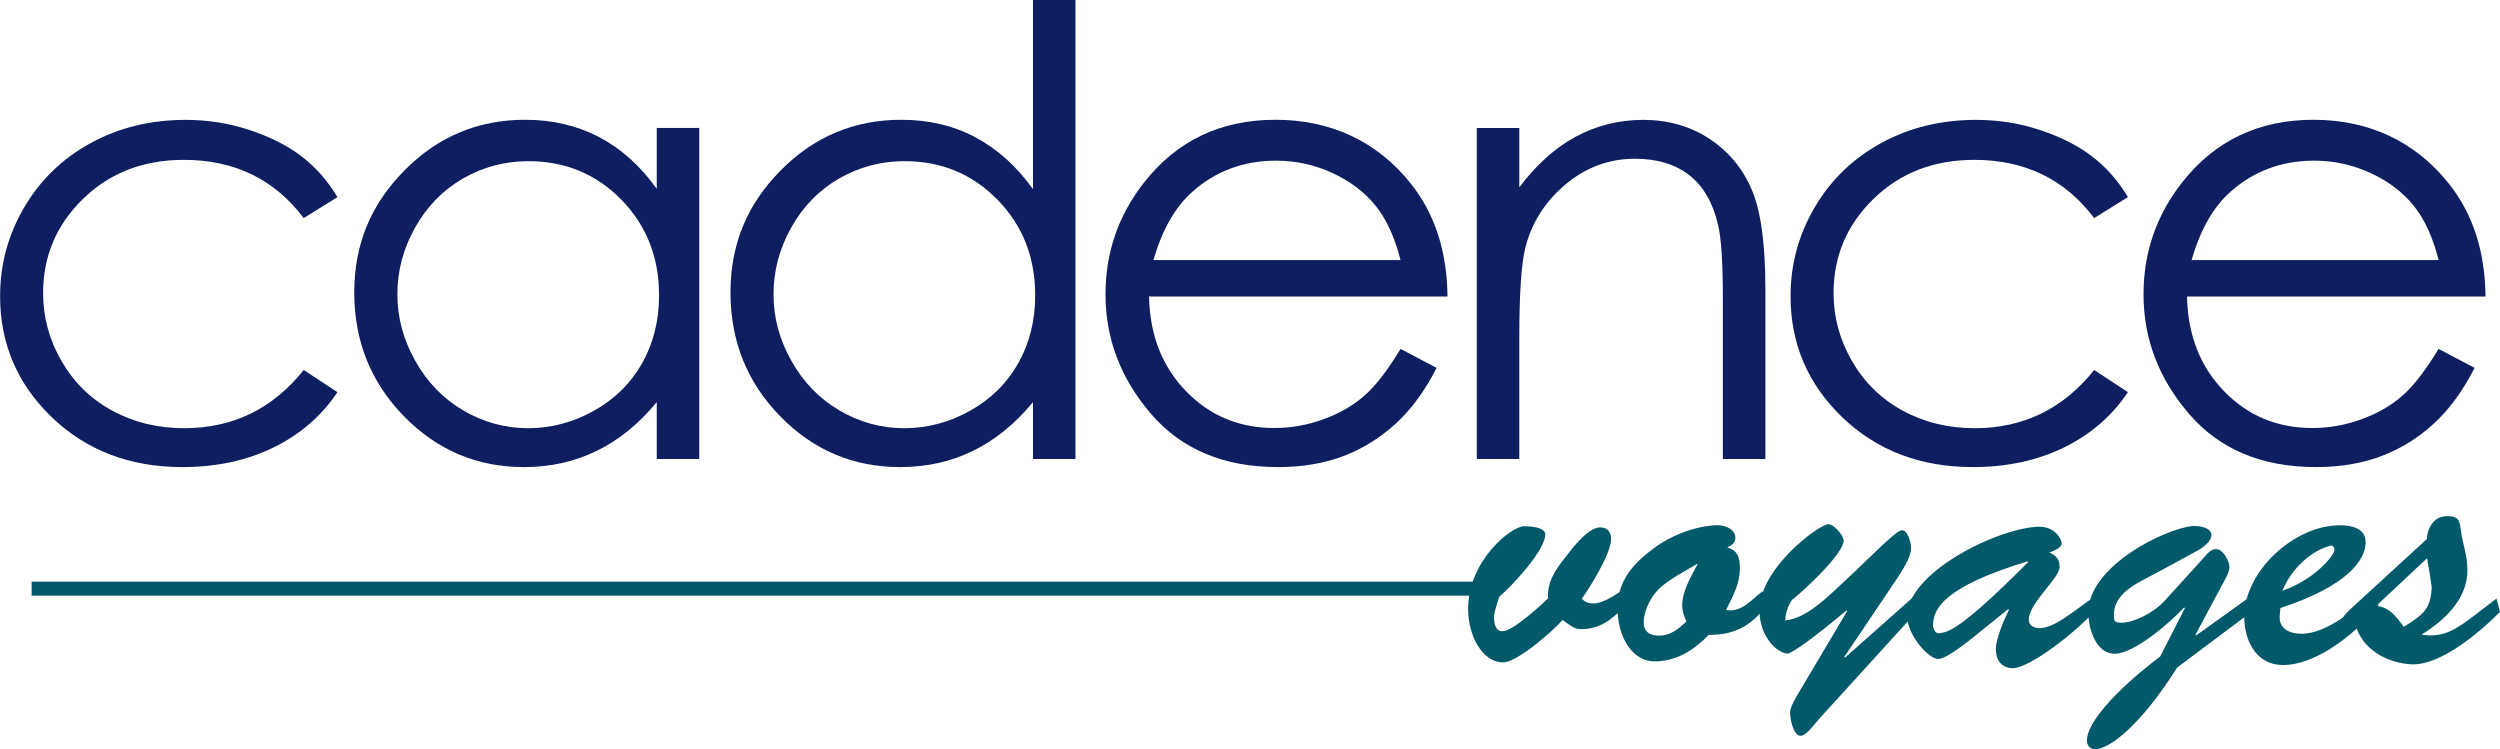
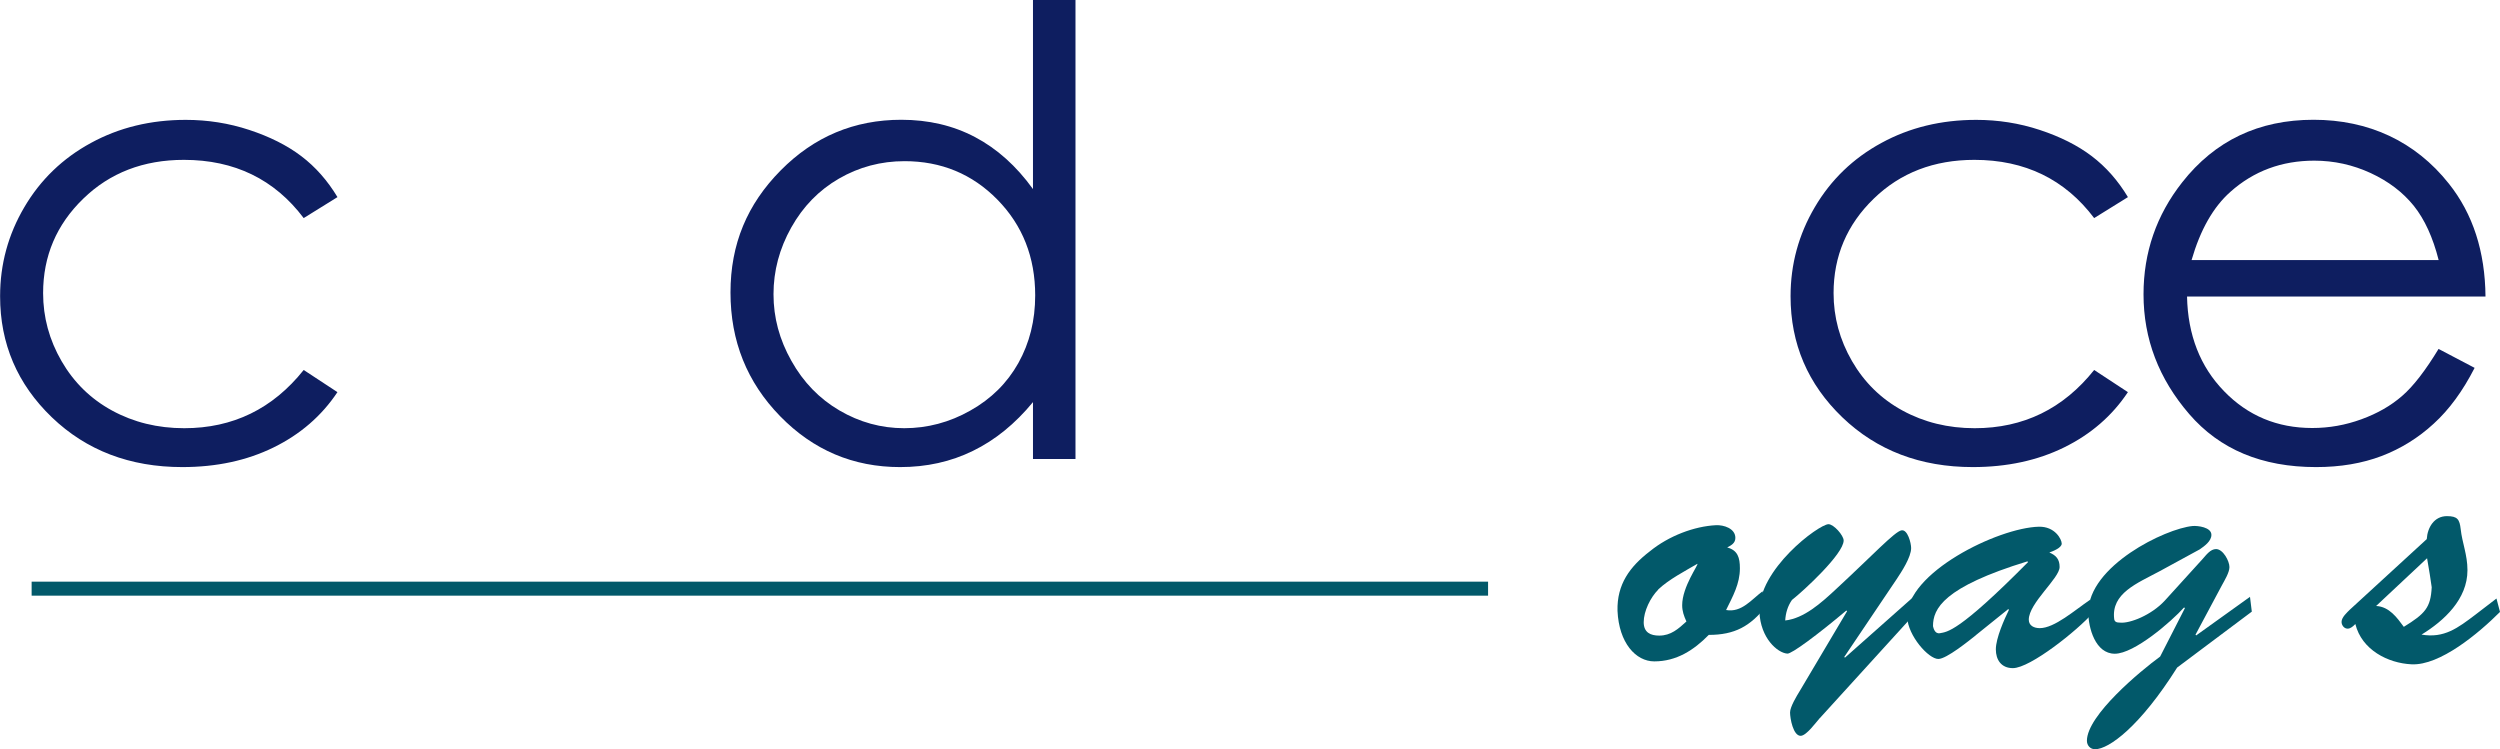
<svg xmlns="http://www.w3.org/2000/svg" id="Calque_2" data-name="Calque 2" viewBox="0 0 248.19 74.38">
  <defs>
    <style>
      .cls-1 {
        fill: #0e1e60;
      }

      .cls-1, .cls-2 {
        stroke-width: 0px;
      }

      .cls-2 {
        fill: #02596a;
      }

      .cls-3 {
        fill: none;
        stroke: #02596a;
        stroke-width: 1.39px;
      }
    </style>
  </defs>
  <g id="Calque_2-2" data-name="Calque 2">
    <g>
      <g>
        <path class="cls-1" d="M33.5,19.57l-3.35,2.08c-2.9-3.85-6.87-5.78-11.89-5.78-4.01,0-7.35,1.28-10,3.86-2.65,2.57-3.98,5.69-3.98,9.37,0,2.39.61,4.64,1.83,6.75,1.22,2.11,2.89,3.75,5.02,4.91s4.51,1.75,7.16,1.75c4.84,0,8.79-1.93,11.86-5.78l3.35,2.2c-1.57,2.36-3.69,4.19-6.34,5.49-2.65,1.3-5.67,1.95-9.06,1.95-5.2,0-9.52-1.65-12.95-4.94-3.43-3.3-5.14-7.3-5.14-12.02,0-3.17.8-6.12,2.41-8.85,1.6-2.72,3.81-4.85,6.61-6.37,2.8-1.53,5.94-2.29,9.41-2.29,2.18,0,4.28.33,6.31,1,2.03.67,3.75,1.53,5.16,2.6,1.41,1.07,2.61,2.43,3.6,4.08Z" />
-         <path class="cls-1" d="M69.42,12.71v32.86h-4.22v-5.65c-1.77,2.15-3.76,3.77-5.96,4.84-2.2,1.08-4.61,1.61-7.23,1.61-4.65,0-8.62-1.68-11.91-5.05-3.29-3.37-4.93-7.46-4.93-12.28s1.66-8.76,4.98-12.12c3.32-3.36,7.31-5.03,11.98-5.03,2.7,0,5.14.57,7.32,1.7,2.18,1.14,4.1,2.85,5.75,5.15v-6.04h4.22ZM52.46,16c-2.35,0-4.52.58-6.51,1.73-1.99,1.15-3.57,2.77-4.74,4.86-1.17,2.09-1.76,4.29-1.76,6.62s.59,4.51,1.78,6.62c1.18,2.11,2.77,3.75,4.77,4.92,2,1.17,4.14,1.76,6.43,1.76s4.5-.58,6.56-1.75c2.07-1.16,3.66-2.74,4.77-4.72,1.11-1.99,1.67-4.22,1.67-6.71,0-3.79-1.25-6.96-3.75-9.51-2.5-2.55-5.58-3.82-9.23-3.82Z" />
        <path class="cls-1" d="M106.77,0v45.57h-4.22v-5.65c-1.77,2.15-3.76,3.77-5.96,4.84-2.2,1.08-4.61,1.61-7.23,1.61-4.65,0-8.62-1.68-11.91-5.05-3.29-3.37-4.93-7.46-4.93-12.28s1.66-8.76,4.98-12.12c3.32-3.36,7.31-5.03,11.98-5.03,2.7,0,5.14.57,7.32,1.72,2.18,1.15,4.1,2.87,5.75,5.16V0h4.22ZM89.8,16c-2.35,0-4.52.58-6.51,1.73-1.99,1.15-3.57,2.77-4.74,4.86-1.17,2.09-1.76,4.29-1.76,6.62s.59,4.51,1.78,6.62c1.18,2.11,2.77,3.75,4.77,4.92,2,1.17,4.14,1.76,6.43,1.76s4.5-.58,6.56-1.75c2.07-1.16,3.66-2.74,4.77-4.72,1.11-1.99,1.67-4.22,1.67-6.71,0-3.79-1.25-6.96-3.75-9.51-2.5-2.55-5.58-3.82-9.23-3.82Z" />
-         <path class="cls-1" d="M139.06,34.65l3.56,1.87c-1.17,2.29-2.52,4.14-4.06,5.54s-3.26,2.48-5.17,3.21c-1.92.73-4.09,1.1-6.51,1.1-5.37,0-9.56-1.75-12.59-5.26-3.03-3.51-4.54-7.47-4.54-11.89,0-4.16,1.28-7.87,3.84-11.12,3.25-4.14,7.6-6.21,13.04-6.21s10.09,2.12,13.44,6.35c2.38,2.99,3.59,6.73,3.63,11.2h-29.63c.08,3.82,1.3,6.95,3.67,9.39,2.36,2.44,5.28,3.66,8.76,3.66,1.68,0,3.31-.29,4.89-.87,1.59-.58,2.93-1.35,4.04-2.32,1.11-.96,2.31-2.52,3.61-4.66ZM139.04,25.82c-.57-2.25-1.39-4.04-2.47-5.39-1.08-1.34-2.51-2.43-4.28-3.25-1.78-.82-3.64-1.23-5.6-1.23-3.23,0-6.01,1.03-8.33,3.1-1.7,1.51-2.98,3.76-3.85,6.77h24.53Z" />
-         <path class="cls-1" d="M146.61,12.71h4.22v5.89c1.69-2.25,3.56-3.93,5.62-5.04,2.05-1.1,4.29-1.66,6.7-1.66s4.64.62,6.54,1.87c1.9,1.25,3.31,2.93,4.21,5.04.91,2.11,1.36,5.4,1.36,9.86v16.9h-4.22v-15.67c0-3.78-.16-6.31-.48-7.58-.5-2.17-1.44-3.81-2.83-4.91-1.39-1.1-3.2-1.65-5.43-1.65-2.56,0-4.85.85-6.87,2.54-2.02,1.69-3.36,3.78-4,6.28-.4,1.63-.6,4.61-.6,8.94v12.05h-4.22V12.71Z" />
        <path class="cls-1" d="M211.25,19.57l-3.35,2.08c-2.9-3.85-6.87-5.78-11.89-5.78-4.01,0-7.35,1.28-10,3.86-2.65,2.57-3.98,5.69-3.98,9.37,0,2.39.61,4.64,1.83,6.75,1.22,2.11,2.89,3.75,5.02,4.91,2.13,1.16,4.51,1.75,7.16,1.75,4.84,0,8.79-1.93,11.86-5.78l3.35,2.2c-1.57,2.36-3.69,4.19-6.34,5.49-2.65,1.3-5.67,1.95-9.06,1.95-5.2,0-9.52-1.65-12.95-4.94-3.43-3.3-5.14-7.3-5.14-12.02,0-3.17.8-6.12,2.41-8.85,1.6-2.72,3.81-4.85,6.61-6.37,2.8-1.53,5.94-2.29,9.41-2.29,2.18,0,4.28.33,6.31,1,2.03.67,3.75,1.53,5.16,2.6,1.41,1.07,2.61,2.43,3.6,4.08Z" />
        <path class="cls-1" d="M242.11,34.65l3.56,1.87c-1.17,2.29-2.52,4.14-4.06,5.54-1.53,1.41-3.26,2.48-5.17,3.21-1.92.73-4.09,1.1-6.51,1.1-5.37,0-9.56-1.75-12.59-5.26-3.03-3.51-4.54-7.47-4.54-11.89,0-4.16,1.28-7.87,3.84-11.12,3.25-4.14,7.6-6.21,13.04-6.21s10.09,2.12,13.44,6.35c2.38,2.99,3.59,6.73,3.63,11.2h-29.63c.08,3.82,1.3,6.95,3.67,9.39,2.36,2.44,5.28,3.66,8.76,3.66,1.68,0,3.31-.29,4.89-.87,1.59-.58,2.93-1.35,4.04-2.32,1.11-.96,2.31-2.52,3.61-4.66ZM242.1,25.82c-.57-2.25-1.39-4.04-2.47-5.39-1.08-1.34-2.51-2.43-4.28-3.25-1.78-.82-3.64-1.23-5.6-1.23-3.23,0-6.01,1.03-8.33,3.1-1.7,1.51-2.98,3.76-3.85,6.77h24.53Z" />
      </g>
      <g>
-         <path class="cls-2" d="M158.89,52.36c.7,0,1.05.46,1.05,1.16,0,1.41-2.04,4.71-2.91,5.93.39.35.63.46,1.19.46.91,0,2.21-.88,2.98-1.41l.25,1.47c-1.23,1.41-2.53,2.49-4.49,2.49-.74,0-1.23-.49-1.83-.91-.98,1.12-4.53,4.21-5.9,4.21-2.07,0-3.48-2.63-3.48-5.3,0-4.85,4.32-8.22,5.55-8.22.49,0,2.11.07,2.11.81,0,1.58-3.3,5.13-4.56,6.18-.18.56-.53,1.51-.53,2.07s.14,1.37.84,1.37c1.02,0,3.79-2.56,4.53-3.27-.14-1.62.81-2.95,1.76-4.14.67-.88,2.21-2.91,3.44-2.91Z" />
        <path class="cls-2" d="M175.33,60.19c-1.58,2-3.13,2.84-5.69,2.84-1.48,1.51-3.2,2.63-5.41,2.63-1.83,0-3.51-1.83-3.65-5.02-.07-2.63,1.23-4.39,3.2-5.9,1.9-1.55,4.42-2.49,6.57-2.6.77-.04,1.93.32,1.93,1.26,0,.53-.42.74-.81.95,1.05.28,1.26,1.02,1.26,2.07,0,1.54-.7,2.77-1.37,4.14,1.54.28,2.53-1.05,3.62-1.86l.35,1.47ZM164.62,58.54c-.77.77-1.44,2.14-1.44,3.23,0,1.02.67,1.33,1.54,1.33,1.16,0,1.9-.67,2.7-1.4-.25-.56-.42-1.02-.42-1.62,0-1.83,1.65-4.04,1.51-4.11-1.19.7-2.84,1.55-3.9,2.56Z" />
        <path class="cls-2" d="M180.66,71.29c-.35.39-1.33,1.76-1.9,1.76-.74,0-1.05-1.72-1.05-2.32,0-.56.67-1.65.95-2.11l4.71-7.94-.07-.07c-2.88,2.42-5.44,4.32-5.86,4.28-.98-.07-2.67-1.54-2.77-4.14-.14-4.21,5.86-8.67,6.85-8.71.53,0,1.51,1.12,1.51,1.62,0,1.33-3.97,4.99-5.13,5.9-.42.6-.63,1.3-.67,2.04,1.86-.21,3.55-1.72,5.02-3.09,3.62-3.34,5.86-5.76,6.53-5.86.6-.1.95,1.26.95,1.76,0,.91-.95,2.35-1.44,3.09l-5.2,7.72.07.07,7.8-6.92.28,1.3-10.57,11.62Z" />
        <path class="cls-2" d="M196.15,63.07c-.67.53-2.91,2.35-3.72,2.35-.98,0-3.02-2.32-3.09-4.14-.14-4.39,8.99-8.88,13.06-8.99,1.62-.04,2.28,1.26,2.28,1.68s-.91.77-1.23.88c.67.28,1.02.67,1.02,1.44,0,1.12-3.06,3.58-3.06,5.23,0,.6.53.84,1.09.84,1.47,0,3.48-1.79,4.99-2.81l.28,1.3c-1.51,1.72-6.21,5.48-7.94,5.48-1.16,0-1.69-.84-1.69-1.86,0-1.12.84-2.99,1.3-3.93l-.07-.07-3.23,2.6ZM191.9,62.16c.04.18.18.81.7.7.7-.14,1.79-.04,8.74-7.06l-.07-.07c-8.36,2.56-9.37,4.71-9.37,6.43Z" />
        <path class="cls-2" d="M216.9,60.37l-.07-.07c-1.26,1.41-4.95,4.6-6.88,4.6s-2.63-2.56-2.63-4.11c0-4.6,7.65-8.32,10.36-8.57.49-.04,1.86.11,1.86.88,0,.63-.7,1.12-1.16,1.44l-4,2.18c-2.21,1.19-4.81,2.18-4.49,4.74.04.28.25.35.56.35.98.11,3.13-.74,4.46-2.18l3.76-4.14c.35-.39.77-.98,1.33-.98.7,0,1.33,1.19,1.33,1.79,0,.53-.49,1.33-.74,1.79l-2.63,4.92.07.07,5.34-3.83.18,1.47-7.41,5.55c-3.69,5.86-6.78,8.11-8.15,8.11-.49,0-.81-.39-.81-.84,0-2.53,5.34-6.95,7.27-8.36l2.46-4.81Z" />
-         <path class="cls-2" d="M236.11,60.23c-2.14,2.49-6,5.79-9.48,5.79-2.56,0-3.76-2.28-3.83-4.6-.14-4.6,4.95-9.31,9.52-9.27,1.12,0,2.53.28,2.53,1.68,0,1.72-1.72,4.32-8.46,6.53l-.07.77c-.1,1.33,1.05,1.79,2.18,1.79,2.49,0,5.44-2.56,7.3-4.04l.32,1.33ZM231.75,54.57c0-.25-.18-.46-.42-.39-1.76.46-3.79,2.14-4.74,4.46,3.09-1.05,5.2-3.48,5.16-4.07Z" />
        <path class="cls-2" d="M247.84,59.42l.35,1.33c-2.14,2.14-5.97,5.34-8.78,5.2-2.35-.11-4.95-1.44-5.58-4-.21.21-.46.46-.77.46-.35,0-.6-.35-.6-.67,0-.46.56-.95.84-1.23l7.62-6.99c.07-1.16.74-2.28,2-2.28,1.05,0,1.26.32,1.37,1.3.14,1.33.67,2.53.67,4.07,0,2.88-2.32,5.02-4.56,6.39,2.25.39,3.62-.67,5.34-1.97l2.11-1.62ZM235.9,60.16c1.3.07,2.07,1.16,2.74,2.07,2.11-1.3,2.67-1.9,2.77-3.93-.1-.74-.25-1.69-.46-2.88l-5.06,4.74Z" />
      </g>
      <line class="cls-3" x1="147.73" y1="58.44" x2="3.14" y2="58.44" />
    </g>
  </g>
</svg>